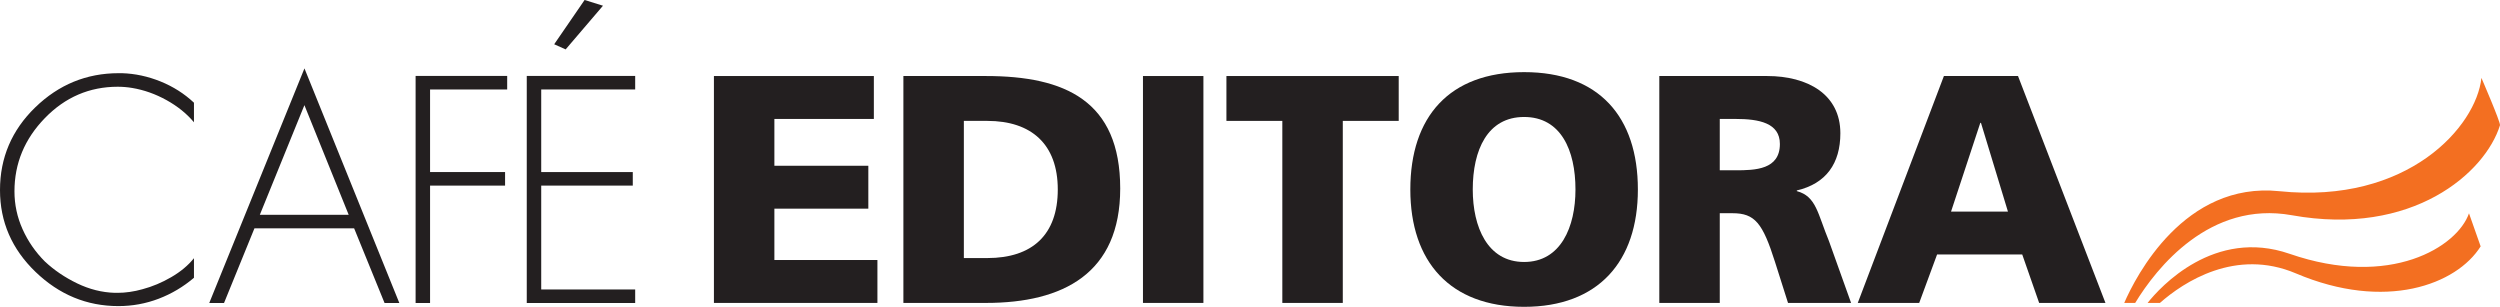
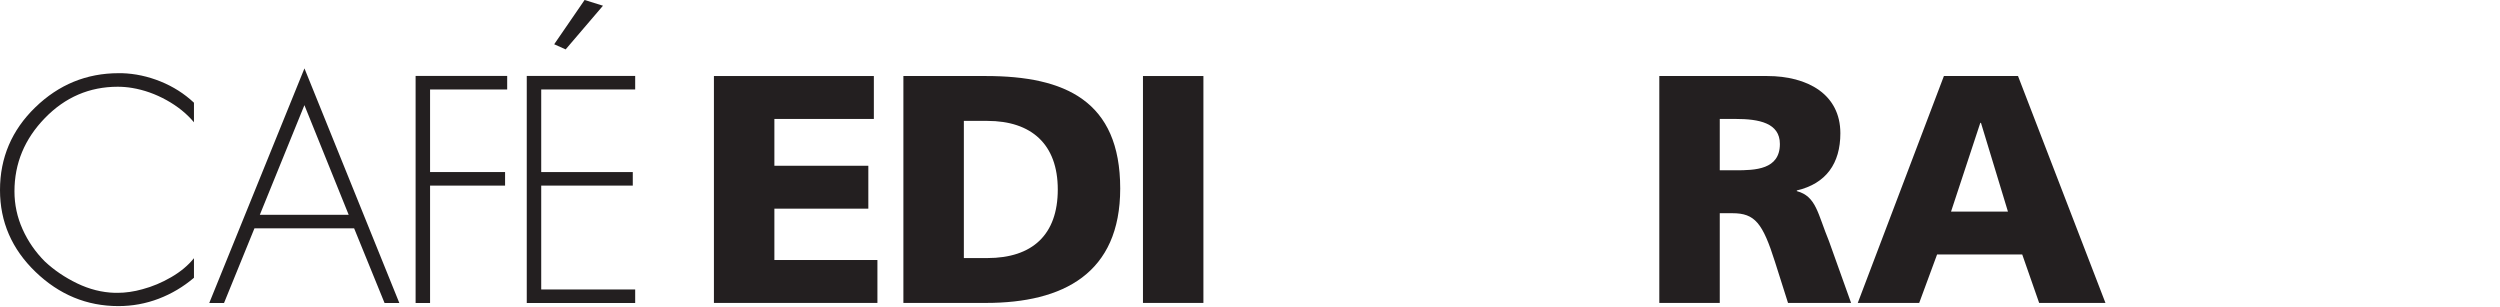
<svg xmlns="http://www.w3.org/2000/svg" width="601.65pt" height="73.84pt" viewBox="0 0 601.65 73.84" version="1.1">
  <defs>
    <clipPath id="clip1">
      <path d="M 0 17 L 47 17 L 47 73.84 L 0 73.84 Z M 0 17 " />
    </clipPath>
    <clipPath id="clip2">
-       <path d="M 339 17 L 395 17 L 395 73.84 L 339 73.84 Z M 339 17 " />
-     </clipPath>
+       </clipPath>
    <clipPath id="clip3">
-       <path d="M 511 18 L 601.648 18 L 601.648 73 L 511 73 Z M 511 18 " />
-     </clipPath>
+       </clipPath>
  </defs>
  <g id="surface1">
    <g clip-path="url(#clip1)" clip-rule="nonzero">
      <path style=" stroke:none;fill-rule:nonzero;fill:rgb(13.699%,12.199%,12.5%);fill-opacity:1;" d="M 46.68 24.645 L 46.68 29.43 C 44.941 27.352 42.742 25.574 40.086 24.102 C 37.426 22.629 34.672 21.648 31.82 21.168 C 31.242 21.07 30.66 20.996 30.082 20.949 C 29.5 20.902 28.922 20.875 28.344 20.875 C 21.527 20.875 15.68 23.391 10.801 28.418 C 5.918 33.445 3.48 39.32 3.48 46.039 C 3.48 49.23 4.133 52.273 5.438 55.176 C 6.738 58.074 8.527 60.66 10.801 62.934 C 13.023 65.012 15.605 66.762 18.555 68.191 C 21.504 69.617 24.523 70.379 27.617 70.473 C 27.762 70.473 27.895 70.473 28.016 70.473 C 28.137 70.473 28.246 70.473 28.344 70.473 C 29.262 70.473 30.227 70.402 31.242 70.254 C 32.258 70.109 33.27 69.895 34.285 69.605 C 36.652 68.977 38.961 68.012 41.207 66.703 C 43.457 65.398 45.281 63.879 46.68 62.137 L 46.68 66.848 C 44.121 69.023 41.293 70.703 38.199 71.887 C 35.105 73.07 31.867 73.664 28.484 73.664 C 20.898 73.664 14.254 70.922 8.551 65.434 C 2.852 59.949 0 53.387 0 45.746 C 0 37.965 2.824 31.332 8.48 25.844 C 14.133 20.359 20.828 17.613 28.559 17.613 C 28.703 17.613 28.836 17.613 28.957 17.613 C 29.078 17.613 29.211 17.613 29.355 17.613 C 32.496 17.711 35.59 18.375 38.637 19.605 C 41.68 20.84 44.359 22.543 46.68 24.719 L 46.68 24.645 " />
    </g>
    <path style=" stroke:none;fill-rule:nonzero;fill:rgb(13.699%,12.199%,12.5%);fill-opacity:1;" d="M 61.234 54.953 L 53.914 72.918 L 50.359 72.918 L 73.27 16.457 L 96.102 72.918 L 92.547 72.918 L 85.227 54.953 Z M 73.258 25.305 L 62.531 51.691 L 83.914 51.691 Z M 73.258 25.305 " />
    <path style=" stroke:none;fill-rule:nonzero;fill:rgb(13.699%,12.199%,12.5%);fill-opacity:1;" d="M 103.5 21.535 L 103.5 41.406 L 121.551 41.406 L 121.551 44.668 L 103.5 44.668 L 103.5 72.918 L 100.02 72.918 L 100.02 18.273 L 122.059 18.273 L 122.059 21.535 L 103.5 21.535 " />
    <path style=" stroke:none;fill-rule:nonzero;fill:rgb(13.699%,12.199%,12.5%);fill-opacity:1;" d="M 130.25 21.535 L 130.25 41.406 L 152.285 41.406 L 152.285 44.668 L 130.25 44.668 L 130.25 69.656 L 152.863 69.656 L 152.863 72.918 L 126.77 72.918 L 126.77 18.273 L 152.863 18.273 L 152.863 21.535 Z M 145.113 1.375 L 136.129 11.887 L 133.371 10.652 L 140.691 -0.004 L 145.113 1.375 " />
    <path style=" stroke:none;fill-rule:nonzero;fill:rgb(13.699%,12.199%,12.5%);fill-opacity:1;" d="M 171.812 18.297 L 210.301 18.297 L 210.301 28.625 L 186.363 28.625 L 186.363 39.891 L 208.973 39.891 L 208.973 50.215 L 186.363 50.215 L 186.363 62.574 L 211.16 62.574 L 211.16 72.902 L 171.812 72.902 L 171.812 18.297 " />
    <path style=" stroke:none;fill-rule:nonzero;fill:rgb(13.699%,12.199%,12.5%);fill-opacity:1;" d="M 217.41 18.297 L 237.281 18.297 C 256.289 18.297 269.59 24.242 269.59 45.367 C 269.59 65.781 255.898 72.902 237.281 72.902 L 217.41 72.902 Z M 231.961 62.105 L 237.594 62.105 C 248.469 62.105 254.566 56.473 254.566 45.602 C 254.566 34.727 248.23 29.094 237.594 29.094 L 231.961 29.094 L 231.961 62.105 " />
    <path style=" stroke:none;fill-rule:nonzero;fill:rgb(13.699%,12.199%,12.5%);fill-opacity:1;" d="M 275.066 18.297 L 289.613 18.297 L 289.613 72.902 L 275.066 72.902 L 275.066 18.297 " />
-     <path style=" stroke:none;fill-rule:nonzero;fill:rgb(13.699%,12.199%,12.5%);fill-opacity:1;" d="M 308.605 29.094 L 295.152 29.094 L 295.152 18.297 L 336.613 18.297 L 336.613 29.094 L 323.156 29.094 L 323.156 72.902 L 308.605 72.902 L 308.605 29.094 " />
    <g clip-path="url(#clip2)" clip-rule="nonzero">
-       <path style=" stroke:none;fill-rule:nonzero;fill:rgb(13.699%,12.199%,12.5%);fill-opacity:1;" d="M 366.793 17.359 C 384.785 17.359 394.172 28.078 394.172 45.602 C 394.172 62.965 384.629 73.84 366.793 73.84 C 348.957 73.84 339.41 62.965 339.41 45.602 C 339.41 28.078 348.801 17.359 366.793 17.359 Z M 366.793 63.047 C 375.633 63.047 379.152 54.598 379.152 45.602 C 379.152 36.133 375.633 28.152 366.793 28.152 C 357.953 28.152 354.434 36.133 354.434 45.602 C 354.434 54.598 357.953 63.047 366.793 63.047 " />
-     </g>
+       </g>
    <path style=" stroke:none;fill-rule:nonzero;fill:rgb(13.699%,12.199%,12.5%);fill-opacity:1;" d="M 399.328 18.297 L 425.297 18.297 C 435 18.297 442.902 22.68 442.902 32.066 C 442.902 39.344 439.457 44.191 432.418 45.836 L 432.418 45.992 C 437.109 47.242 437.422 51.387 440.164 58.039 L 445.484 72.902 L 430.305 72.902 L 427.176 63.047 C 424.203 53.656 422.328 51.312 416.93 51.312 L 413.879 51.312 L 413.879 72.902 L 399.328 72.902 Z M 413.879 40.984 L 417.711 40.984 C 422.406 40.984 428.348 40.828 428.348 34.648 C 428.348 29.562 423.266 28.625 417.711 28.625 L 413.879 28.625 L 413.879 40.984 " />
    <path style=" stroke:none;fill-rule:nonzero;fill:rgb(13.699%,12.199%,12.5%);fill-opacity:1;" d="M 467.82 18.297 L 485.656 18.297 L 506.699 72.902 L 490.742 72.902 L 486.672 61.246 L 466.176 61.246 L 461.875 72.902 L 447.09 72.902 Z M 476.738 29.562 L 476.582 29.562 L 469.539 50.918 L 483.23 50.918 L 476.738 29.562 " />
    <g clip-path="url(#clip3)" clip-rule="nonzero">
      <path style=" stroke:none;fill-rule:nonzero;fill:rgb(95.299%,43.5%,12.9%);fill-opacity:1;" d="M 551.555 51.797 C 580.543 57.023 598.113 41.602 601.645 30.141 C 601.84 29.508 597.176 18.746 597.176 18.746 C 595.969 30.426 579.461 49.203 548.543 46.012 C 525.699 43.652 514.016 66.449 511.219 72.902 L 513.855 72.902 C 518.938 64.52 531.816 48.242 551.555 51.797 Z M 551.008 61.078 C 532.879 54.812 519.887 69.062 516.84 72.902 L 519.809 72.902 C 525.527 67.859 538.047 59.648 552.516 65.789 C 574.102 74.957 591.207 68.496 596.992 59.293 C 596.684 58.43 594.188 51.336 594.188 51.336 C 591.402 59.395 575.258 69.469 551.008 61.078 " />
    </g>
  </g>
</svg>